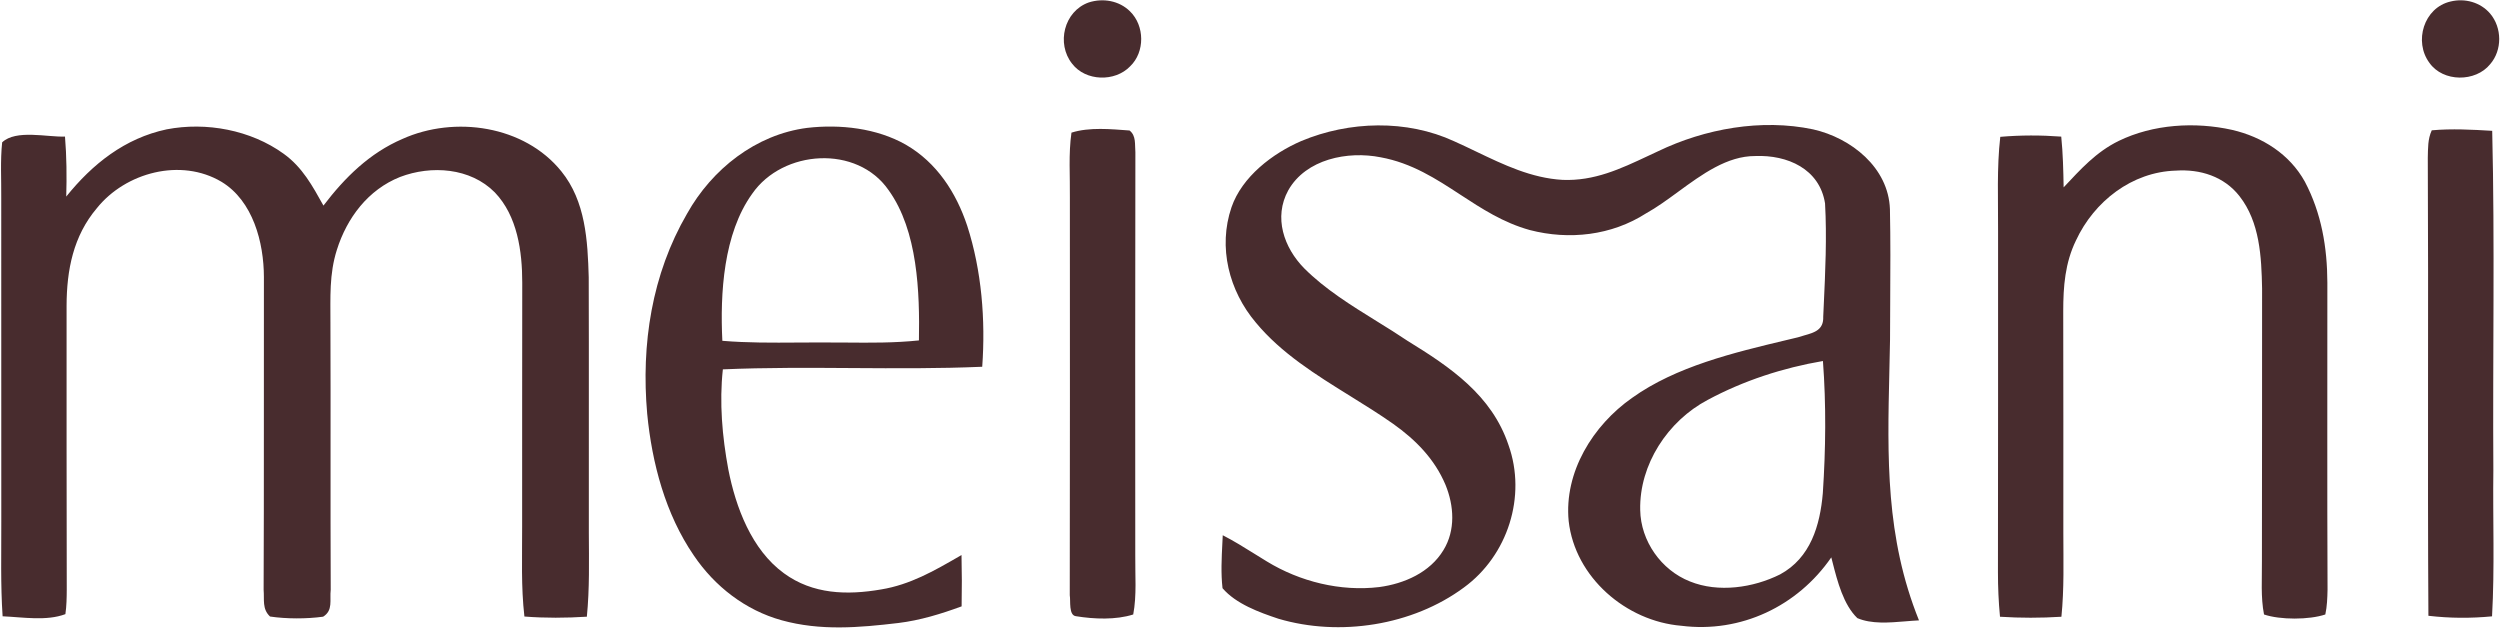
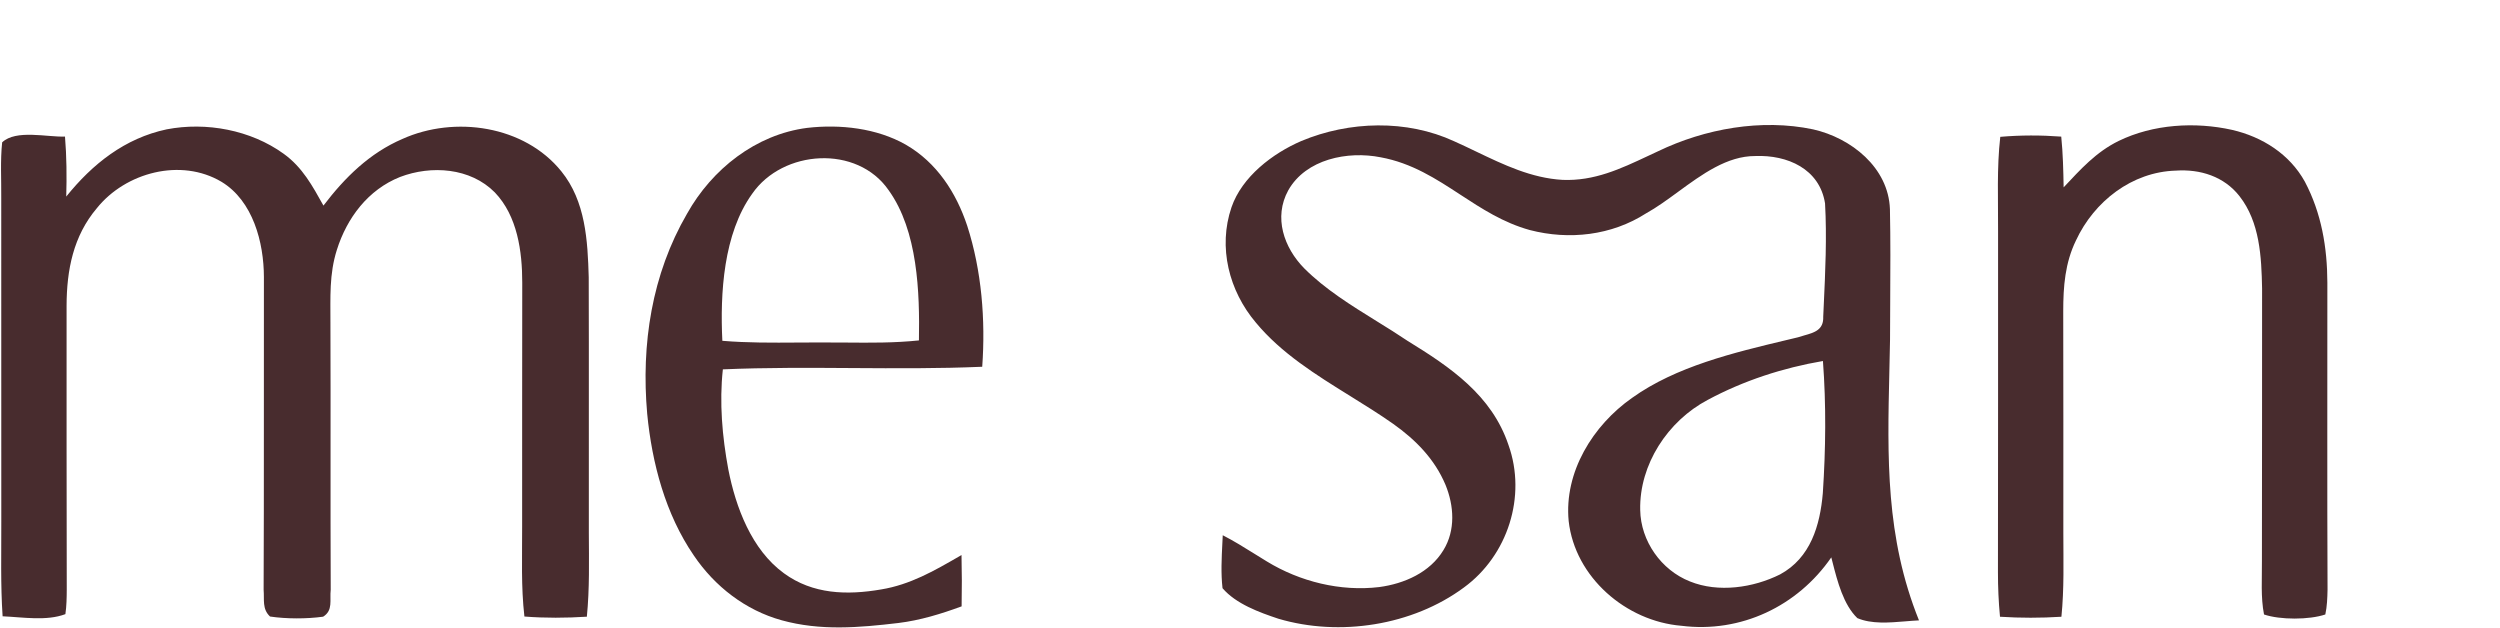
<svg xmlns="http://www.w3.org/2000/svg" fill="none" height="407" viewBox="0 0 1621 407" width="1621">
-   <path d="M705.89 1.607C715.166 -1.412 725.693 0.429 732.686 7.349C742.256 16.661 742.477 33.74 732.76 43.015C722.932 53.248 703.903 52.769 695.143 41.285C684.836 28.292 689.879 7.312 705.89 1.607Z" fill="#482C2E" />
-   <path d="M1588.94 0.979C1598.21 -1.303 1608.33 1.458 1614.59 8.783C1622.36 17.948 1622.54 32.487 1614.63 41.615C1605.13 53.356 1584.15 53.32 1575.28 40.805C1564.94 26.965 1571.6 4.955 1588.94 0.979Z" fill="#482C2E" />
  <path d="M1447.23 84.2C1466.88 88.727 1484.59 99.917 1494.49 117.842C1505.24 138.233 1508.99 160.428 1509.06 183.285C1509.1 249.649 1508.88 316.013 1509.18 382.377C1509.06 387.787 1508.88 393.088 1507.74 398.425C1497.32 401.958 1478.4 401.995 1467.99 398.425C1465.78 387.198 1466.74 375.162 1466.63 363.789C1466.81 304.897 1466.63 246.005 1466.74 187.113C1466.33 166.575 1465.3 144.085 1452.09 127.191C1442.11 114.419 1426.65 109.56 1410.86 110.628C1382.37 111.437 1357.86 130.577 1346.08 155.864C1338.98 170.44 1337.8 185.715 1337.8 201.726C1337.95 249.612 1337.84 297.499 1337.87 345.385C1337.87 363.752 1338.46 381.604 1336.62 399.897C1323.26 400.744 1310.16 400.744 1296.8 399.897C1295.88 390.327 1295.47 380.794 1295.47 371.187C1295.62 297.572 1295.51 223.921 1295.55 150.306C1295.66 129.326 1294.66 109.082 1296.98 88.727C1310.27 87.586 1323.22 87.586 1336.51 88.58C1337.62 99.512 1337.87 110.48 1338.06 121.486C1349.1 109.744 1359 98.628 1373.76 91.377C1396.1 80.519 1423.19 78.863 1447.23 84.2Z" fill="#482C2E" />
  <path d="M108.028 83.873C133.719 78.904 162.576 84.278 183.925 99.7C196.145 108.497 202.549 120.496 209.727 133.305C223.603 115.085 239.577 99.295 260.926 90.093C294.789 74.855 339.988 81.333 363.986 111.11C379.666 130.434 381.065 155.978 381.728 179.756C381.912 234.967 381.728 290.178 381.801 345.389C381.875 363.609 382.317 381.681 380.513 399.864C367.005 400.711 353.533 400.821 340.025 399.754C337.78 380.172 338.626 361.401 338.553 341.709C338.589 288.89 338.516 236.108 338.626 183.29C338.626 163.045 335.498 140.041 320.848 124.766C304.984 108.718 279.661 107.025 259.38 114.754C238.694 122.999 224.965 141.219 218.413 162.052C213.407 177.805 214.291 192.933 214.254 209.202C214.475 266.953 214.18 324.667 214.438 382.381C213.665 389.08 216.131 395.779 209.506 399.864C198.758 401.337 185.802 401.337 175.091 399.754C169.864 394.859 171.484 388.859 170.932 382.381C171.226 314.802 171.005 247.224 171.116 179.646C171.079 157.23 164.049 130.25 143.62 117.883C117.34 102.24 81.453 111.736 62.791 134.998C47.516 153.034 43.247 175.045 43.173 198.16C43.21 259.554 43.099 320.986 43.283 382.381C43.247 387.681 43.173 392.908 42.4 398.208C30.106 402.846 14.647 400.159 1.691 399.607C0.329 379.252 0.881 358.456 0.844 338.028C0.808 268.094 0.881 198.16 0.808 128.226C0.918 116.3 0.145 104.19 1.397 92.302C10.341 83.799 30.622 89.026 42.142 88.547C43.21 101.503 43.32 114.46 42.952 127.453C59.994 106.288 80.937 89.651 108.028 83.873Z" fill="#482C2E" />
-   <path d="M732.391 84.61C736.808 88.033 735.741 93.775 736.182 98.707C735.998 185.83 736.072 272.99 736.109 360.113C735.962 372.702 737.139 385.989 734.784 398.43C723.484 402.037 709.423 401.448 697.829 399.571C692.75 399.203 694.296 389.559 693.633 385.952C693.817 300.117 693.707 214.098 693.707 128.227C693.891 114.277 692.75 99.848 694.737 86.008C706.368 82.328 720.318 83.727 732.391 84.61Z" fill="#482C2E" />
-   <path d="M1576.75 84.496C1589.75 83.318 1602.96 84.054 1615.95 84.827C1617.68 158.11 1616.21 231.578 1616.69 304.898C1616.28 336.442 1617.61 368.133 1615.84 399.641C1601.89 400.966 1588.46 400.892 1574.58 399.273C1573.96 300.297 1574.69 201.285 1574.18 102.273C1574.36 96.053 1574.1 90.311 1576.75 84.496Z" fill="#482C2E" />
  <path clip-rule="evenodd" d="M587.334 93.812C568.415 83.064 544.711 80.451 523.399 82.917C490.089 87.187 461.637 109.676 445.478 138.57C422.584 177.954 415.664 223.264 419.639 268.279C422.731 300.302 431.455 333.318 449.858 360.15C463.44 380.247 483.316 395.67 506.836 402.185C531.939 409.141 557.005 406.97 582.512 403.951C596.683 402.221 610.155 398.062 623.516 393.167C623.736 382.088 623.7 371.009 623.442 359.893C622.908 360.201 622.375 360.508 621.843 360.816C605.645 370.166 590.173 379.098 571.286 382.198C549.238 385.989 527.007 385.4 508.308 371.708C487.328 356.433 477.059 328.938 472.237 304.35C468.299 283.113 466.348 261.028 468.704 239.496C496.696 238.281 524.753 238.465 552.806 238.649C580.857 238.833 608.904 239.017 636.877 237.803C639.048 207.363 636.545 175.598 627.16 146.447C619.982 124.841 607.394 105.406 587.334 93.812ZM595.836 220.724C596.389 189.548 595.1 149.648 576.218 123.368C555.753 93.701 507.572 96.977 487.733 125.613C469.072 151.489 466.863 190.21 468.372 220.981C484.608 222.334 500.708 222.224 517.097 222.111C521.663 222.08 526.251 222.049 530.871 222.049C536.807 222.009 542.683 222.061 548.531 222.112C564.298 222.251 579.861 222.388 595.836 220.724Z" fill="#482C2E" fill-rule="evenodd" />
  <path clip-rule="evenodd" d="M957.217 98.31C952.447 96.022 947.686 93.739 942.894 91.603C912.049 77.358 874.8 78.463 843.808 91.419C825.147 99.443 805.308 114.608 798.498 134.41C789.664 160.322 796.879 188.627 814.326 209.203C830.785 229.067 853.246 243.001 875.464 256.782C884.945 262.664 894.382 268.518 903.289 274.793C917.902 285.136 930.232 297.651 937.262 314.361C942.82 327.943 943.851 343.77 935.937 356.69C927.177 371.192 910.54 378.48 894.308 380.651C869.205 383.67 842.888 377.155 821.392 364.015C818.807 362.445 816.24 360.845 813.673 359.245C806.85 354.992 800.025 350.737 792.83 347.046C792.753 348.747 792.666 350.457 792.58 352.172C792.088 361.887 791.588 371.783 792.683 381.388C801.369 391.546 816.534 397.068 828.938 401.19C868.543 412.932 915.804 405.644 949.188 380.946C977.603 360.223 990.007 321.796 978.082 288.486C967.223 256.206 940.391 238.06 912.785 221.091C906.267 216.692 899.46 212.475 892.613 208.234C876.03 197.961 859.217 187.546 845.722 174.051C832.472 160.617 825.662 140.962 835.306 123.405C846.79 103.087 873.88 97.75 895.191 101.983C915.471 105.702 931.138 115.938 946.9 126.235C960.776 135.3 974.725 144.413 991.958 149.17C1017.47 155.795 1044.92 152.703 1067.3 138.348C1074.19 134.54 1081.08 129.498 1088.11 124.361C1103.7 112.964 1119.93 101.097 1138.12 101.173C1158.84 100.326 1179.82 109.418 1183.36 131.87C1184.59 153.739 1183.53 176.33 1182.5 198.364C1182.39 200.695 1182.28 203.02 1182.18 205.338C1182.54 213.929 1176.37 215.66 1169.92 217.469C1168.55 217.853 1167.17 218.241 1165.84 218.699C1163.32 219.304 1160.79 219.91 1158.24 220.52C1124.14 228.661 1086.7 237.601 1058.21 258.009C1032.85 275.787 1014.04 306.117 1017.13 337.881C1021.22 374.321 1054.35 402.81 1090.2 405.754C1128.7 410.613 1165.51 393.129 1187.41 361.401C1187.68 362.468 1187.96 363.564 1188.25 364.682C1191.41 377.021 1195.26 392.044 1204.3 400.785C1213.43 404.706 1224.92 403.753 1235.5 402.876C1238.52 402.625 1241.47 402.38 1244.27 402.257C1222.55 348.375 1223.76 296.453 1225.06 240.753C1225.22 233.976 1225.38 227.144 1225.5 220.245C1225.51 211.995 1225.56 203.738 1225.61 195.48C1225.73 175.516 1225.84 155.543 1225.43 135.625C1224.51 108.608 1200.25 89.431 1175.59 83.873C1142.13 76.843 1105.55 83.395 1074.92 98.155C1072.79 99.137 1070.68 100.128 1068.58 101.115C1050.78 109.479 1033.73 117.488 1013.12 116.632C992.997 115.47 975.049 106.862 957.217 98.31ZM1181.92 319.731C1183.8 291.389 1184.13 262.422 1181.99 234.08C1156.08 238.497 1130.5 246.815 1107.28 259.293C1081.47 272.912 1062.85 301.143 1063.51 330.699C1063.84 350.796 1077.09 369.642 1095.75 377.003C1114.16 384.475 1136.83 381.126 1154.21 372.439C1173.97 361.728 1180.12 340.711 1181.92 319.731Z" fill="#482C2E" fill-rule="evenodd" />
</svg>